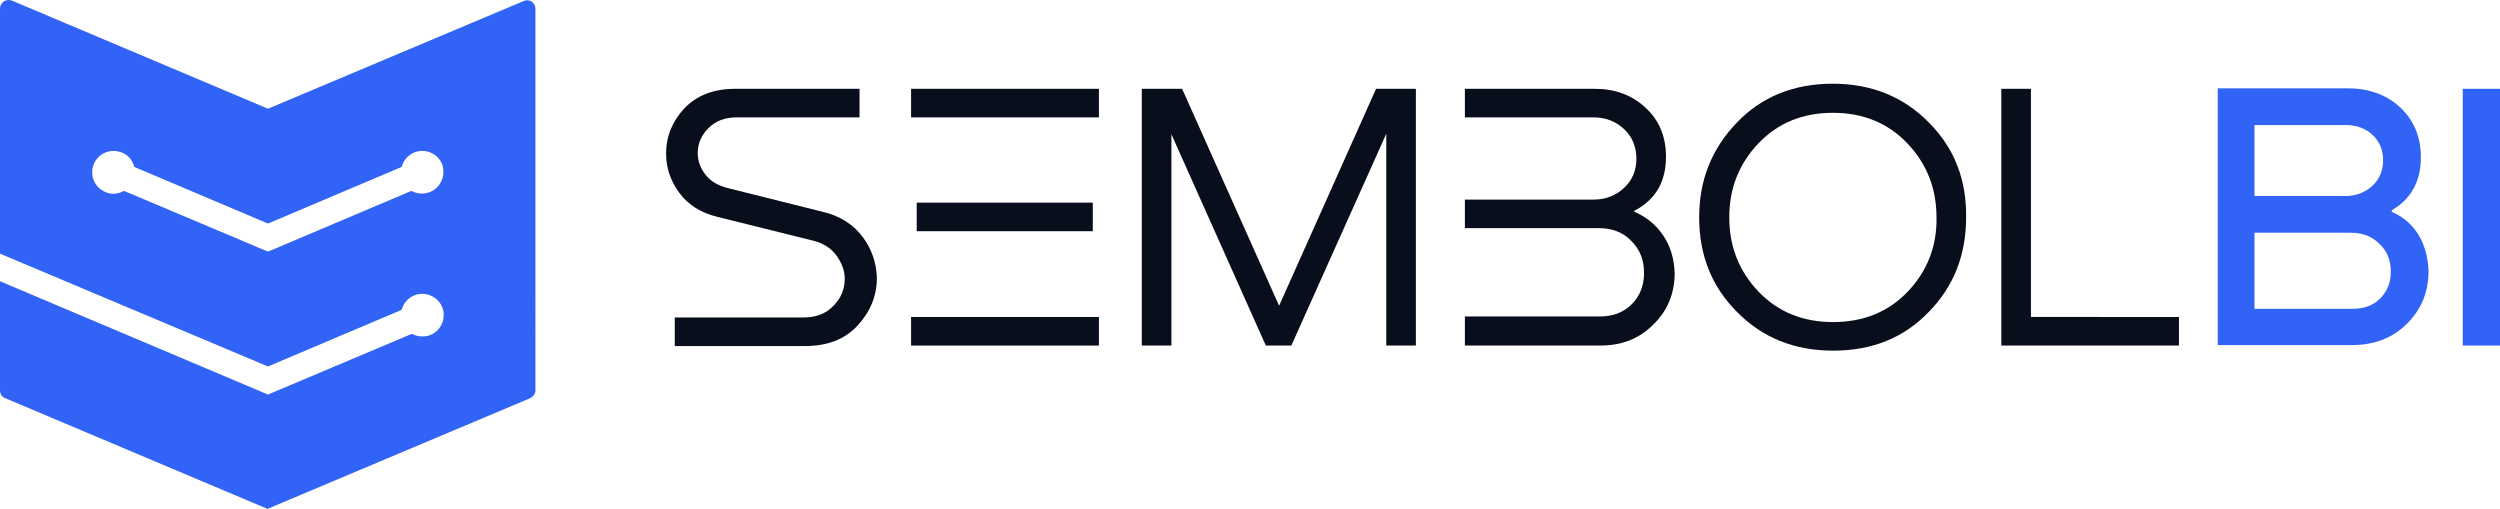
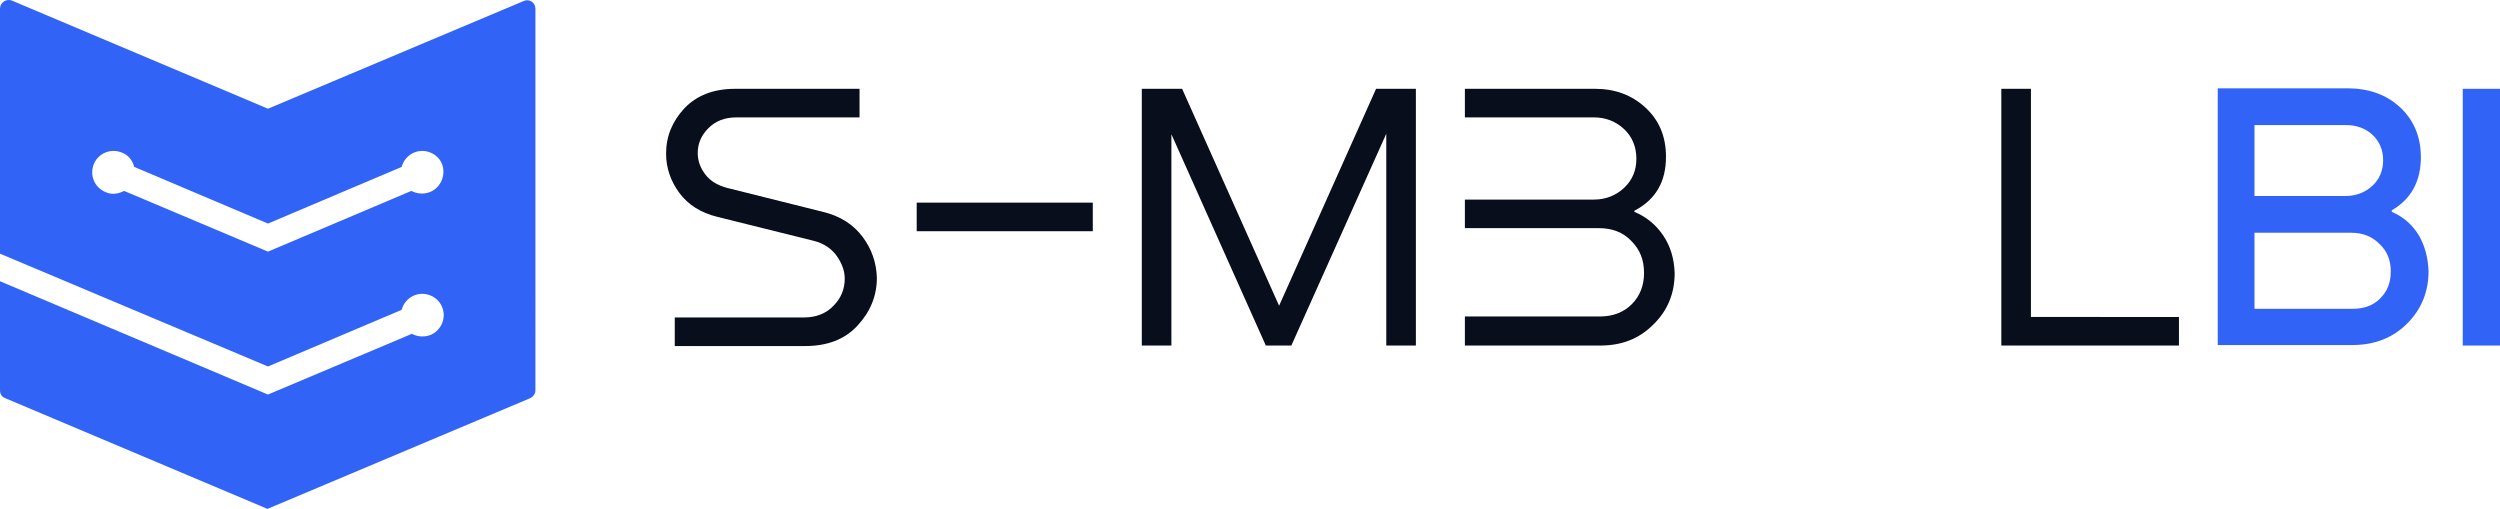
<svg xmlns="http://www.w3.org/2000/svg" version="1.1" id="Layer_1" x="0px" y="0px" viewBox="0 0 489.8 99.8" style="enable-background:new 0 0 489.8 99.8;" xml:space="preserve">
  <style type="text/css">
	.st0{fill:#080E1C;}
	.st1{fill:#3263F7;}
</style>
  <g>
    <g>
      <g>
        <path class="st0" d="M169,46.4c-1.8-2.4-4.4-4.1-7.8-4.9l-18.8-4.7c-1.8-0.5-3.2-1.3-4.2-2.6c-1-1.3-1.5-2.7-1.5-4.2     c0-1.9,0.7-3.5,2.1-4.9c1.4-1.4,3.2-2.1,5.5-2.1h24.1v-5.6H144c-4.2,0-7.5,1.3-9.9,3.8c-2.4,2.6-3.6,5.5-3.6,8.9     c0,2.8,0.9,5.4,2.6,7.7c1.7,2.3,4.2,3.9,7.5,4.7l18.9,4.7c1.9,0.5,3.4,1.5,4.4,2.9c1,1.4,1.6,2.9,1.6,4.5c0,2-0.7,3.8-2.2,5.3     c-1.4,1.5-3.4,2.3-5.8,2.3h-25.3v5.6h25.5c4.4,0,7.8-1.3,10.3-4c2.5-2.7,3.8-5.8,3.8-9.4C171.7,51.5,170.8,48.8,169,46.4z" />
      </g>
      <g>
        <g>
          <g>
            <rect x="179.6" y="39.7" class="st0" width="34.5" height="5.6" />
          </g>
          <g>
-             <rect x="178.5" y="17.4" class="st0" width="36.8" height="5.6" />
-           </g>
+             </g>
          <g>
-             <rect x="178.5" y="62.1" class="st0" width="36.8" height="5.6" />
-           </g>
+             </g>
        </g>
      </g>
      <g>
        <g>
          <path class="st0" d="M269.6,17.4l-19,42.5l-19-42.5h-7.9v50.3h5.8V26.3L248,67.7h5l18.6-41.5v41.5h5.8V17.4H269.6z" />
        </g>
      </g>
      <g>
        <g>
          <path class="st0" d="M325.9,46.2c-1.4-2.1-3.3-3.7-5.7-4.7v-0.2c4.2-2.2,6.2-5.7,6.2-10.6c0-3.9-1.3-7.1-4-9.6      c-2.7-2.5-6-3.7-9.9-3.7H287V23h25.3c2.3,0,4.3,0.8,5.9,2.3c1.6,1.5,2.4,3.5,2.4,5.8c0,2.3-0.8,4.2-2.4,5.7      c-1.6,1.5-3.6,2.3-5.9,2.3H287v5.6h26.3c2.5,0,4.7,0.8,6.3,2.5c1.7,1.7,2.5,3.7,2.5,6.3c0,2.4-0.8,4.5-2.4,6.1      c-1.6,1.6-3.7,2.4-6.2,2.4H287v5.7h26.5c4.2,0,7.6-1.3,10.4-4.1c2.8-2.7,4.2-6.1,4.2-10.1C328,50.7,327.3,48.3,325.9,46.2z" />
        </g>
      </g>
      <g>
        <g>
-           <path class="st0" d="M377.9,24c-4.9-5-11.2-7.6-18.8-7.6c-7.6,0-13.9,2.5-18.8,7.6c-4.9,5.1-7.4,11.2-7.4,18.6      c0,7.3,2.4,13.5,7.4,18.5c4.9,5,11.2,7.6,18.8,7.6c7.7,0,13.9-2.5,18.8-7.6c4.9-5,7.3-11.2,7.3-18.5      C385.3,35.2,382.9,29,377.9,24z M373.8,57.1c-3.8,4-8.7,6-14.7,6c-5.9,0-10.8-2-14.6-6c-3.8-4-5.7-8.8-5.7-14.5      c0-5.7,1.9-10.5,5.7-14.5c3.8-4,8.7-6,14.6-6c5.9,0,10.8,2,14.6,6c3.8,4,5.7,8.8,5.7,14.5C379.5,48.2,377.6,53.1,373.8,57.1z" />
-         </g>
+           </g>
      </g>
      <g>
        <path class="st0" d="M397.9,62.1V17.4h-5.8v50.3h34.8v-5.6H397.9z" />
      </g>
      <g>
        <path class="st1" d="M473.9,46.1c-1.3-2.1-3-3.6-5.3-4.6v-0.3c3.8-2.2,5.7-5.7,5.7-10.4c0-4-1.4-7.3-4.1-9.8     c-2.7-2.5-6.2-3.7-10.3-3.7h-25.4v50.3h26.4c4.3,0,7.9-1.4,10.7-4.2c2.8-2.8,4.2-6.2,4.2-10.3C475.7,50.5,475.1,48.2,473.9,46.1z      M441.7,24.5h17.9c2,0,3.8,0.6,5.2,1.9c1.4,1.3,2.1,3,2.1,5c0,2-0.7,3.7-2.1,5c-1.4,1.3-3.2,2-5.3,2h-17.8V24.5z M466.3,58.5     c-1.4,1.4-3.2,2-5.4,2h-19.2V45.6h18.9c2.3,0,4.1,0.7,5.6,2.2c1.5,1.4,2.2,3.2,2.2,5.4C468.4,55.4,467.7,57.1,466.3,58.5z" />
      </g>
      <g>
        <path class="st1" d="M482.5,17.4v50.3h7.3V17.4H482.5z" />
      </g>
    </g>
    <path class="st1" d="M52.5,21.3L2.3,0.1C1.2-0.3,0,0.5,0,1.7v48l52.5,22.1l26.2-11.1c0.3-1.2,1.2-2.3,2.4-2.8   c2.1-0.9,4.6,0.1,5.5,2.2c0.9,2.1-0.1,4.6-2.2,5.5c-1.2,0.5-2.6,0.4-3.7-0.2L52.5,77.3L0,55.1v21.4c0,0.7,0.4,1.3,1,1.5l51.4,21.7   L103.9,78c0.6-0.3,1-0.9,1-1.5V1.7c0-1.2-1.2-2-2.3-1.5L52.5,21.3z M84.3,37.6c-1.2,0.5-2.6,0.4-3.7-0.2L52.5,49.3L24.3,37.4   c-1.1,0.6-2.5,0.8-3.7,0.2c-2.1-0.9-3.1-3.3-2.2-5.5c0.9-2.1,3.3-3.1,5.5-2.2c1.3,0.5,2.1,1.6,2.4,2.8l26.2,11.1l26.2-11.1   c0.3-1.2,1.2-2.3,2.4-2.8c2.1-0.9,4.6,0.1,5.5,2.2C87.4,34.3,86.4,36.7,84.3,37.6z" />
  </g>
</svg>